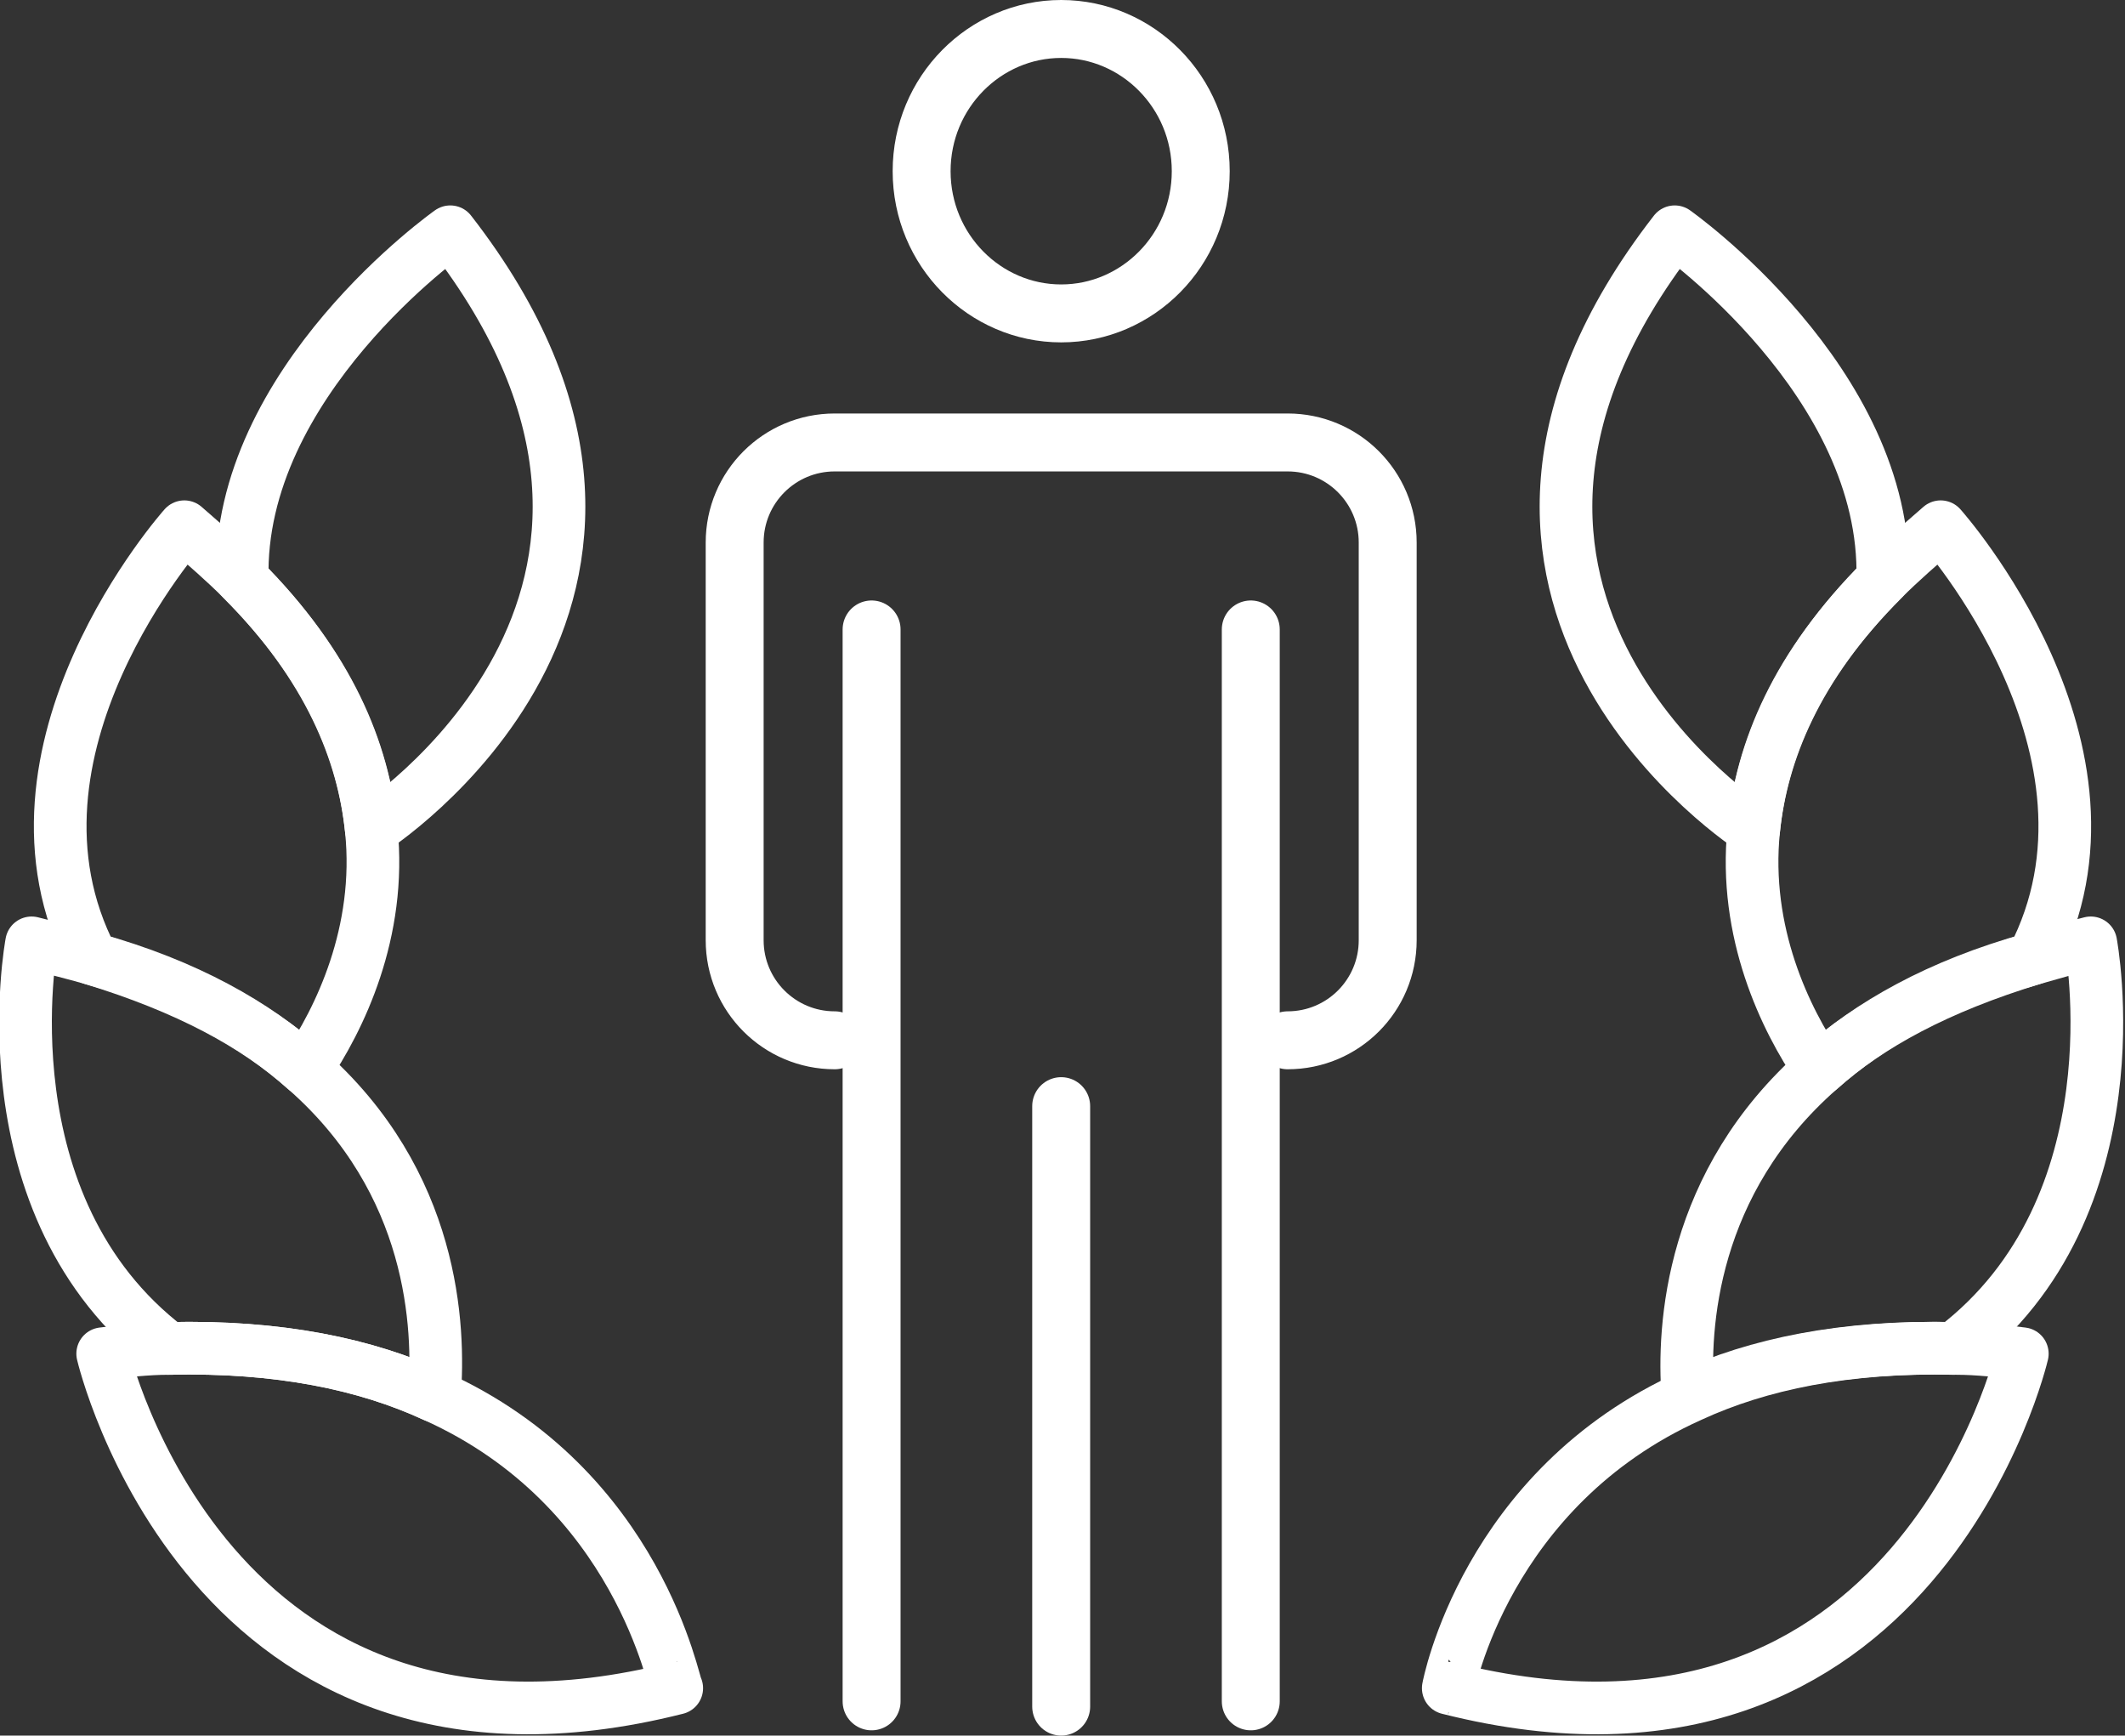
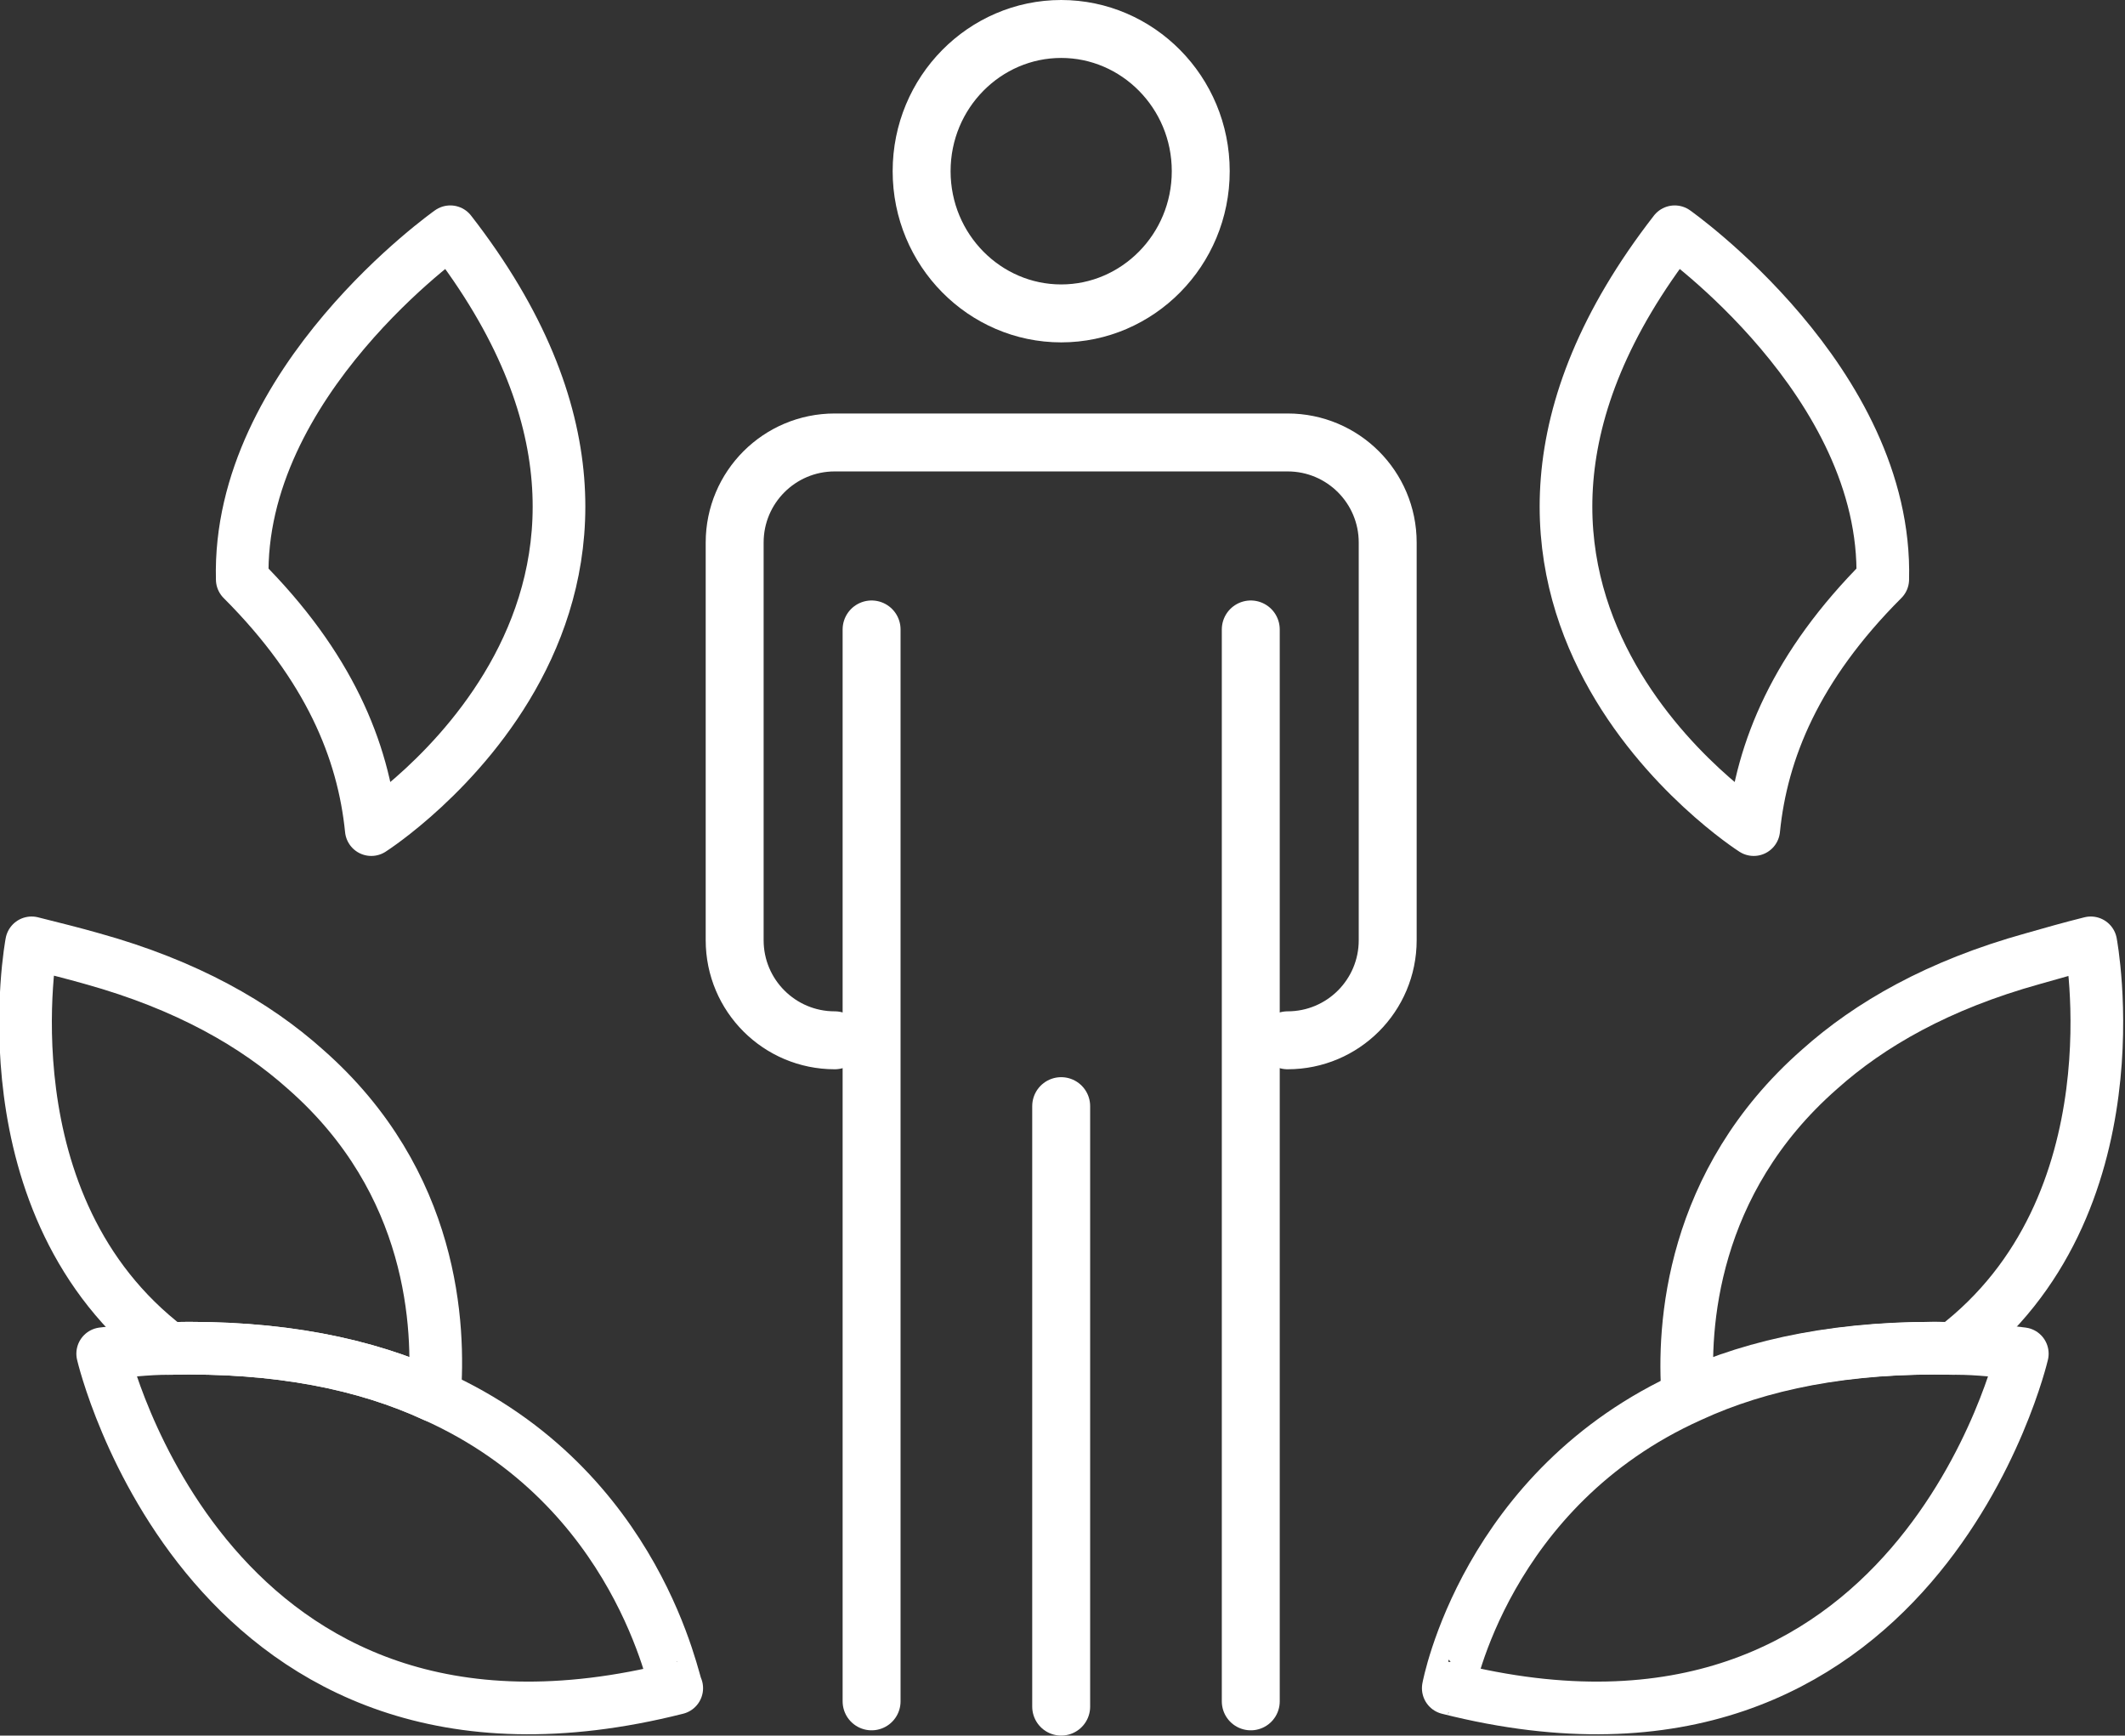
<svg xmlns="http://www.w3.org/2000/svg" version="1.1" id="ICON" x="0px" y="0px" viewBox="0 0 80.7 65.9" style="enable-background:new 0 0 80.7 65.9;" xml:space="preserve">
  <rect x="0" y="0" width="80.7" height="65.9" fill="#333333" stroke="none" />
  <style type="text/css">
	.st0{fill:none;stroke:#FFFFFF;stroke-width:2;stroke-linecap:round;stroke-linejoin:round;stroke-miterlimit:10;}
	.st1{fill:none;stroke:#FFFFFF;stroke-width:2.2;stroke-linecap:round;stroke-linejoin:round;}
	.st2{fill:#A9CCFF;stroke:#FFFFFF;stroke-width:2.2;stroke-linecap:round;stroke-linejoin:round;}
	.st3{fill:none;stroke:#FFFFFF;stroke-width:2.2;stroke-linecap:round;}
</style>
  <g>
    <path class="st0" d="M14.1,31.5C14.1,31.5,14.1,31.5,14.1,31.5c0,0,13.8-8.8,3-22.7c0,0-8.1,5.7-7.9,13.2   C12.5,25.3,13.8,28.5,14.1,31.5z" />
-     <path class="st0" d="M14.1,31.5c-0.3-2.9-1.6-6.2-4.9-9.5c-0.7-0.7-1.4-1.3-2.2-2c0,0-7.6,8.5-3.5,16.4c3.6,1.1,6.2,2.5,8.1,4.2   C12.9,38.7,14.5,35.4,14.1,31.5z" />
    <path class="st0" d="M11.6,40.6c-1.9-1.7-4.5-3.2-8.1-4.2C2.8,36.2,2,36,1.2,35.8c0,0-1.9,10,5.2,15.4c4.2-0.1,7.5,0.6,10.1,1.8   C16.7,50.4,16.5,44.9,11.6,40.6z" />
    <path class="st0" d="M16.5,53c-2.6-1.2-5.9-1.9-10.1-1.8c-0.8,0-1.7,0.1-2.5,0.2c0,0,4,17.2,21.8,12.7C25.6,64.1,24.3,56.5,16.5,53   z" />
  </g>
  <g>
    <path class="st0" d="M66.6,31.5C66.6,31.5,66.6,31.5,66.6,31.5c0,0-13.8-8.8-3-22.7c0,0,8.1,5.7,7.9,13.2   C68.2,25.3,66.9,28.5,66.6,31.5z" />
-     <path class="st0" d="M66.6,31.5c0.3-2.9,1.6-6.2,4.9-9.5c0.7-0.7,1.4-1.3,2.2-2c0,0,7.6,8.5,3.5,16.4c-3.6,1.1-6.2,2.5-8.1,4.2   C67.8,38.7,66.2,35.4,66.6,31.5z" />
    <path class="st0" d="M69.1,40.6c1.9-1.7,4.5-3.2,8.1-4.2c0.7-0.2,1.4-0.4,2.2-0.6c0,0,1.9,10-5.2,15.4c-4.2-0.1-7.5,0.6-10.1,1.8   C63.9,50.4,64.2,44.9,69.1,40.6z" />
    <path class="st0" d="M64.2,53c2.6-1.2,5.9-1.9,10.1-1.8c0.8,0,1.7,0.1,2.5,0.2c0,0-4,17.2-21.8,12.7C55,64.1,56.4,56.5,64.2,53z" />
  </g>
  <path class="st1" d="M45.6,6.5c0,3-2.4,5.4-5.3,5.4c-2.9,0-5.3-2.4-5.3-5.4c0-3,2.4-5.4,5.3-5.4C43.2,1.1,45.6,3.5,45.6,6.5z" />
  <path class="st1" d="M31.7,39.5c-2.1,0-3.8-1.7-3.8-3.8V20.6c0-2.1,1.7-3.8,3.8-3.8h17.2c2.1,0,3.8,1.7,3.8,3.8v15.1  c0,2.1-1.7,3.8-3.8,3.8" />
  <g>
    <line class="st2" x1="33.1" y1="64.6" x2="33.1" y2="23.9" />
    <line class="st2" x1="47.5" y1="23.9" x2="47.5" y2="64.6" />
  </g>
  <line class="st3" x1="40.3" y1="64.8" x2="40.3" y2="42" />
</svg>